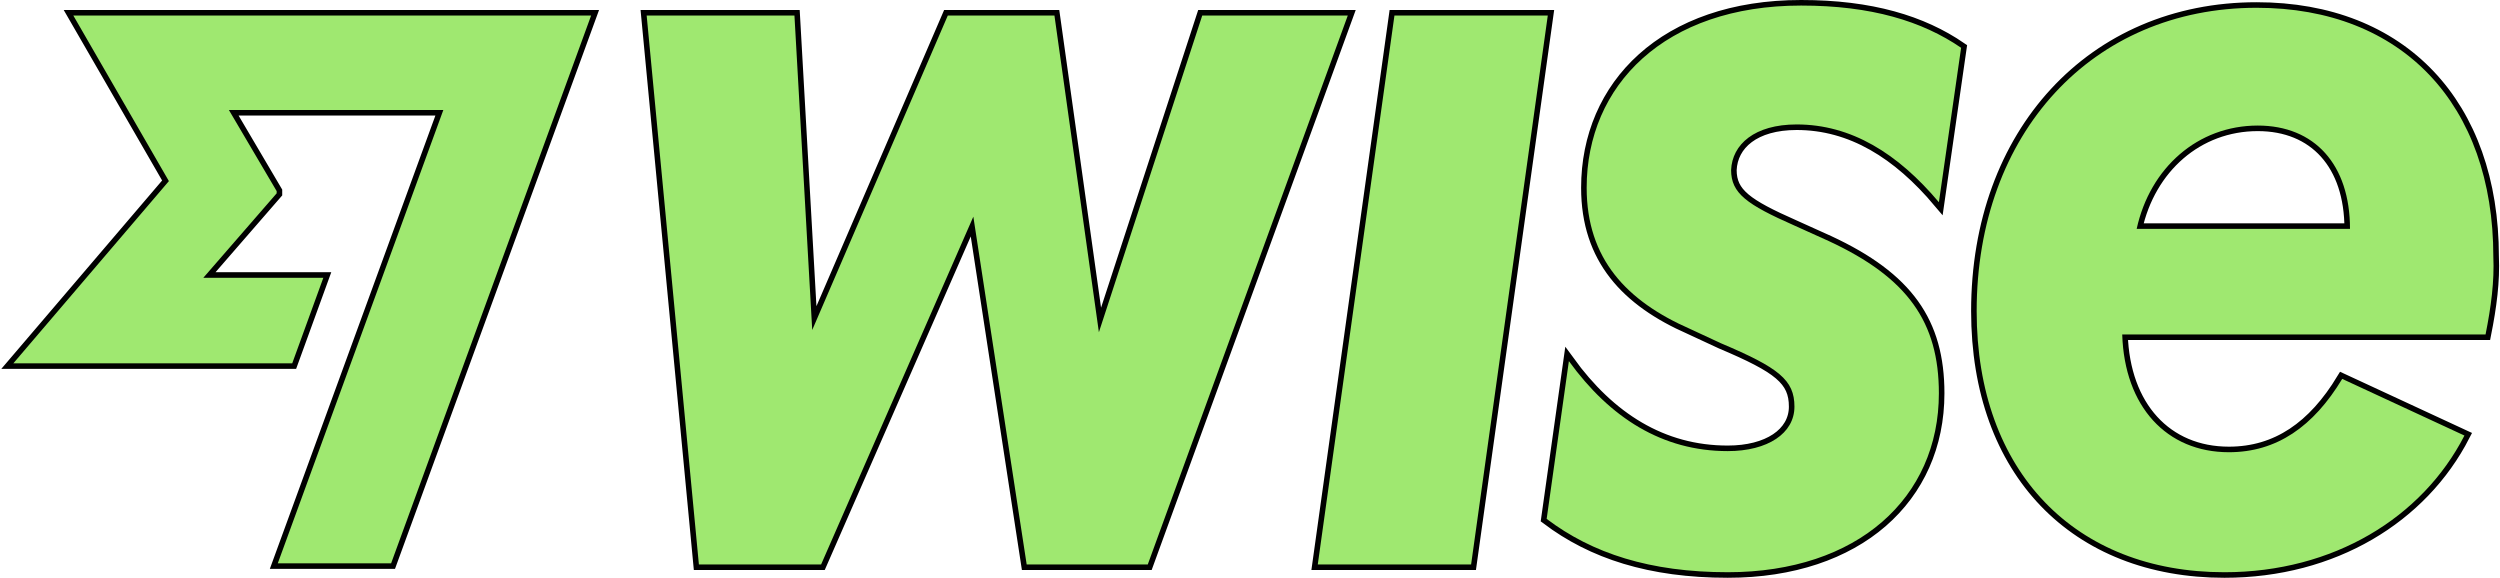
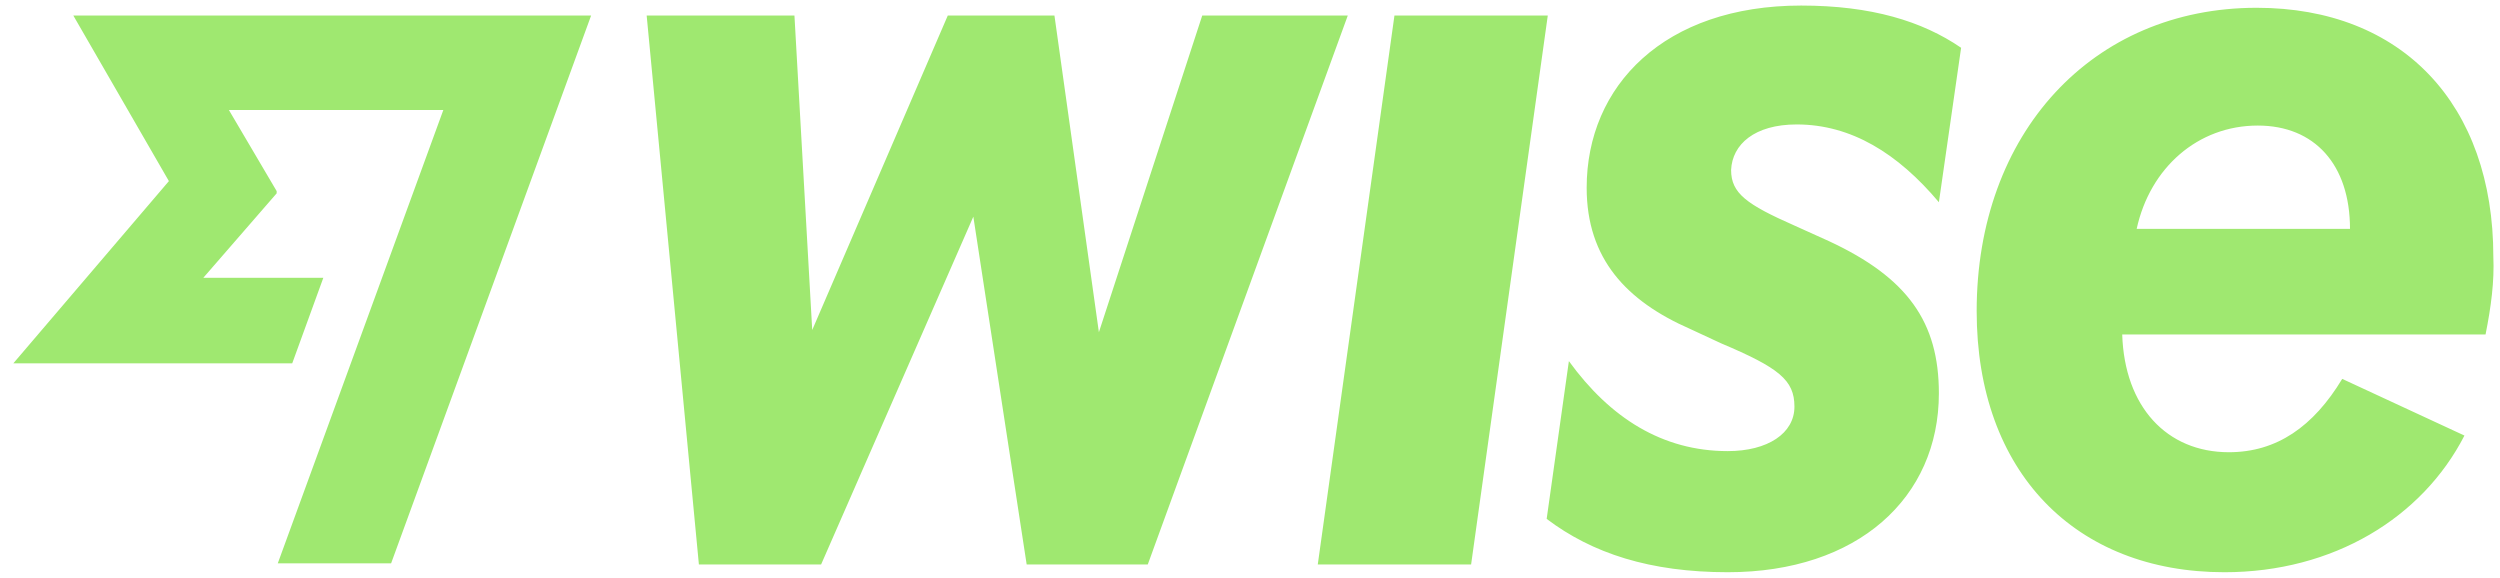
<svg xmlns="http://www.w3.org/2000/svg" version="1.1" id="Layer_1" x="0px" y="0px" viewBox="0 0 225 52" style="enable-background:new 0 0 225 52;" xml:space="preserve">
  <style type="text/css">
	.st0{fill:#9FE870;stroke:#000000;stroke-miterlimit:10;}
	.st1{fill:#9FE870;}
</style>
  <g>
    <g>
      <g>
-         <path class="st0" d="M125.5,1.4h13.8l-6.9,49.4h-13.8L125.5,1.4L125.5,1.4z M108.2,1.4l-9.3,28.5l-4-28.5h-9.6L73.1,29.7     L71.5,1.4H58.2l4.7,49.4h11l13.7-31.3l4.8,31.3h10.9l18-49.4H108.2z M223.7,30.1H191c0.2,6.5,4,10.6,9.6,10.6     c4.3,0,7.6-2.3,10.2-6.6l11,5.1c-3.8,7.4-11.8,12.3-21.6,12.3c-13.4,0-22.3-9-22.3-23.5c0-16,10.4-27.3,25.2-27.3     c13.1,0,21.3,8.7,21.3,22.4C224.5,25.3,224.2,27.6,223.7,30.1L223.7,30.1z M211.5,20.6c0-5.8-3.2-9.3-8.3-9.3     c-5.4,0-9.7,3.8-10.9,9.3H211.5z M15.2,16.3l-14,16.4h25.1l2.8-7.7H18.3l6.6-7.6v-0.2l-4.3-7.3h19.3L25,50.7h10.2l18-49.3H6.6     L15.2,16.3L15.2,16.3z M161.7,11.2c4.9,0,9.1,2.6,12.8,7l2-13.9c-3.5-2.4-8.1-3.8-14.4-3.8c-12.3,0-19.3,7.2-19.3,16.4     c0,6.4,3.6,10.2,9.3,12.7l2.8,1.3c5.2,2.2,6.6,3.3,6.6,5.7c0,2.4-2.4,4-6,4c-5.9,0-10.6-3-14.3-8.1l-2,14.2     c4.1,3.1,9.3,4.8,16.3,4.8c11.7,0,19-6.7,19-16.1c0-6.4-2.8-10.4-9.9-13.7l-3.1-1.4c-4.3-1.9-5.7-2.9-5.7-5     C155.9,13,157.9,11.2,161.7,11.2z" />
-       </g>
+         </g>
    </g>
    <g>
      <g>
        <path class="st1" d="M125.5,1.4h13.8l-6.9,49.4h-13.8L125.5,1.4L125.5,1.4z M108.2,1.4l-9.3,28.5l-4-28.5h-9.6L73.1,29.7     L71.5,1.4H58.2l4.7,49.4h11l13.7-31.3l4.8,31.3h10.9l18-49.4H108.2z M223.7,30.1H191c0.2,6.5,4,10.6,9.6,10.6     c4.3,0,7.6-2.3,10.2-6.6l11,5.1c-3.8,7.4-11.8,12.3-21.6,12.3c-13.4,0-22.3-9-22.3-23.5c0-16,10.4-27.3,25.2-27.3     c13.1,0,21.3,8.7,21.3,22.4C224.5,25.3,224.2,27.6,223.7,30.1L223.7,30.1z M211.5,20.6c0-5.8-3.2-9.3-8.3-9.3     c-5.4,0-9.7,3.8-10.9,9.3H211.5z M15.2,16.3l-14,16.4h25.1l2.8-7.7H18.3l6.6-7.6v-0.2l-4.3-7.3h19.3L25,50.7h10.2l18-49.3H6.6     L15.2,16.3L15.2,16.3z M161.7,11.2c4.9,0,9.1,2.6,12.8,7l2-13.9c-3.5-2.4-8.1-3.8-14.4-3.8c-12.3,0-19.3,7.2-19.3,16.4     c0,6.4,3.6,10.2,9.3,12.7l2.8,1.3c5.2,2.2,6.6,3.3,6.6,5.7c0,2.4-2.4,4-6,4c-5.9,0-10.6-3-14.3-8.1l-2,14.2     c4.1,3.1,9.3,4.8,16.3,4.8c11.7,0,19-6.7,19-16.1c0-6.4-2.8-10.4-9.9-13.7l-3.1-1.4c-4.3-1.9-5.7-2.9-5.7-5     C155.9,13,157.9,11.2,161.7,11.2z" />
      </g>
    </g>
  </g>
</svg>